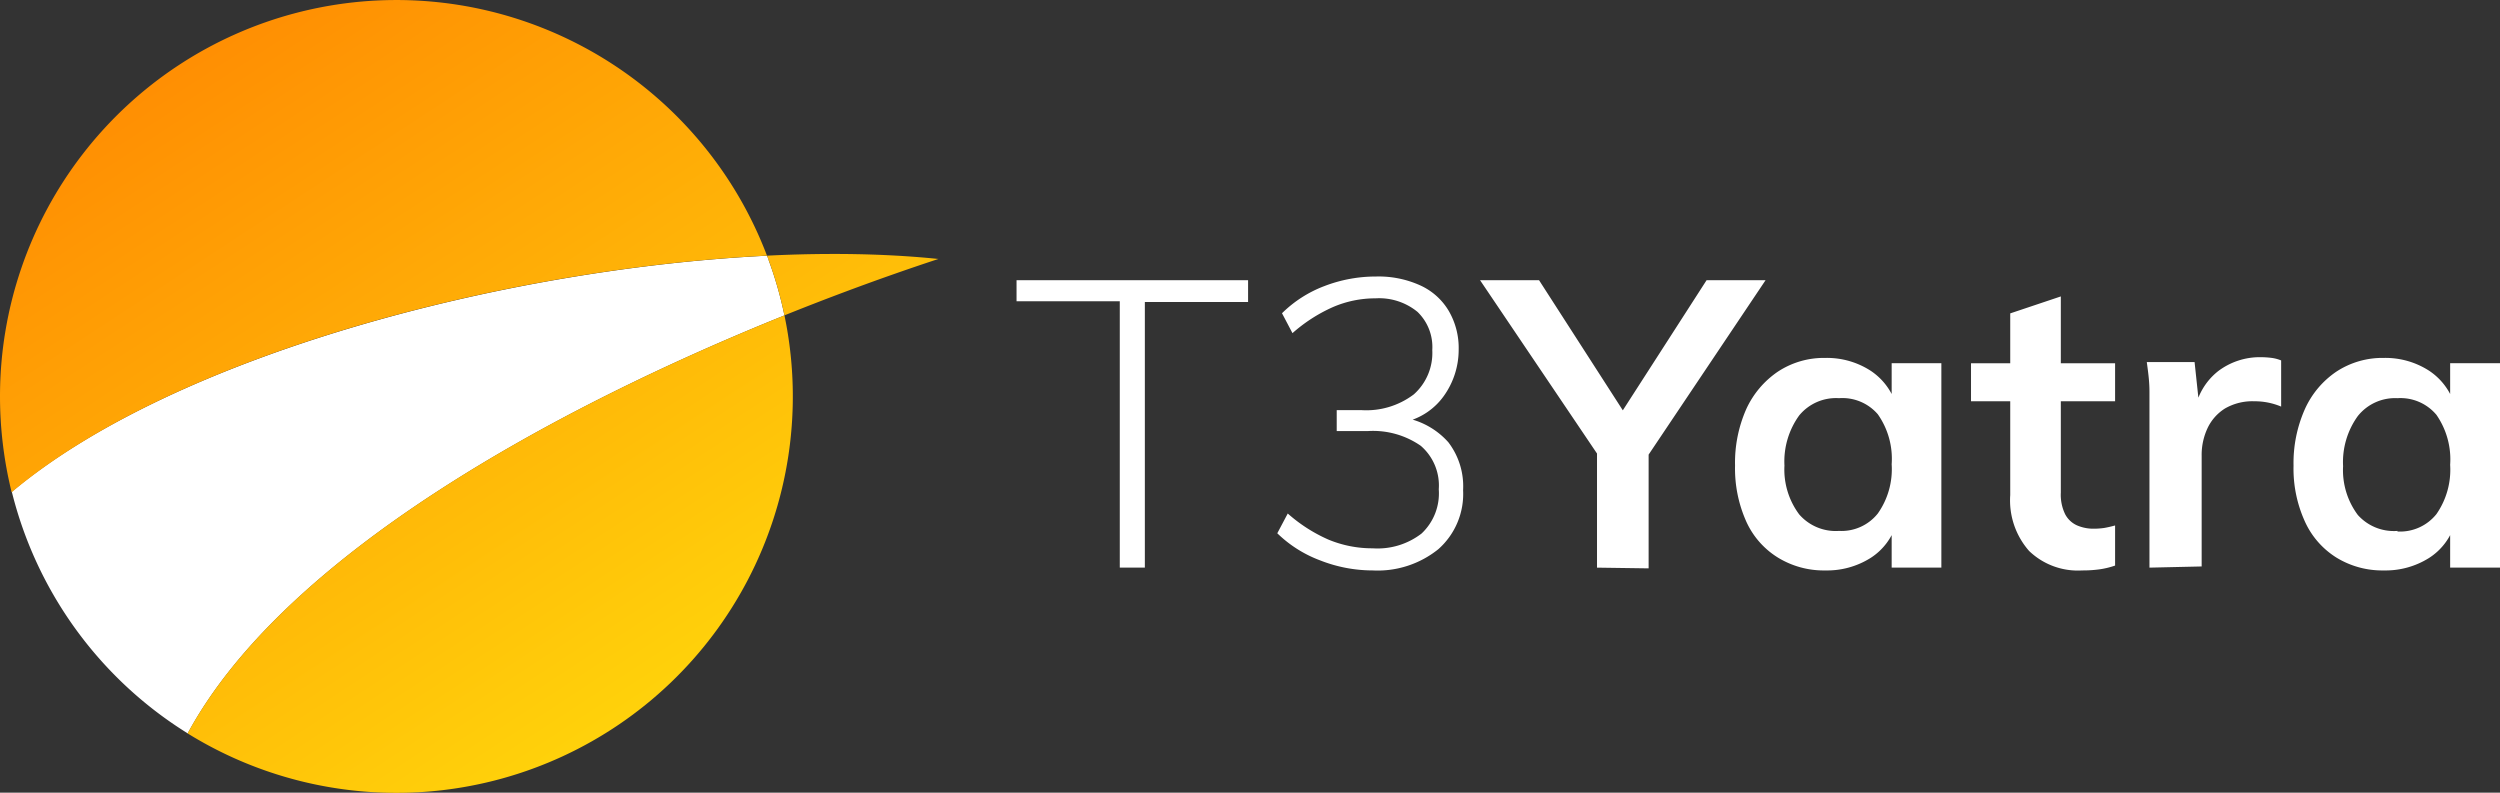
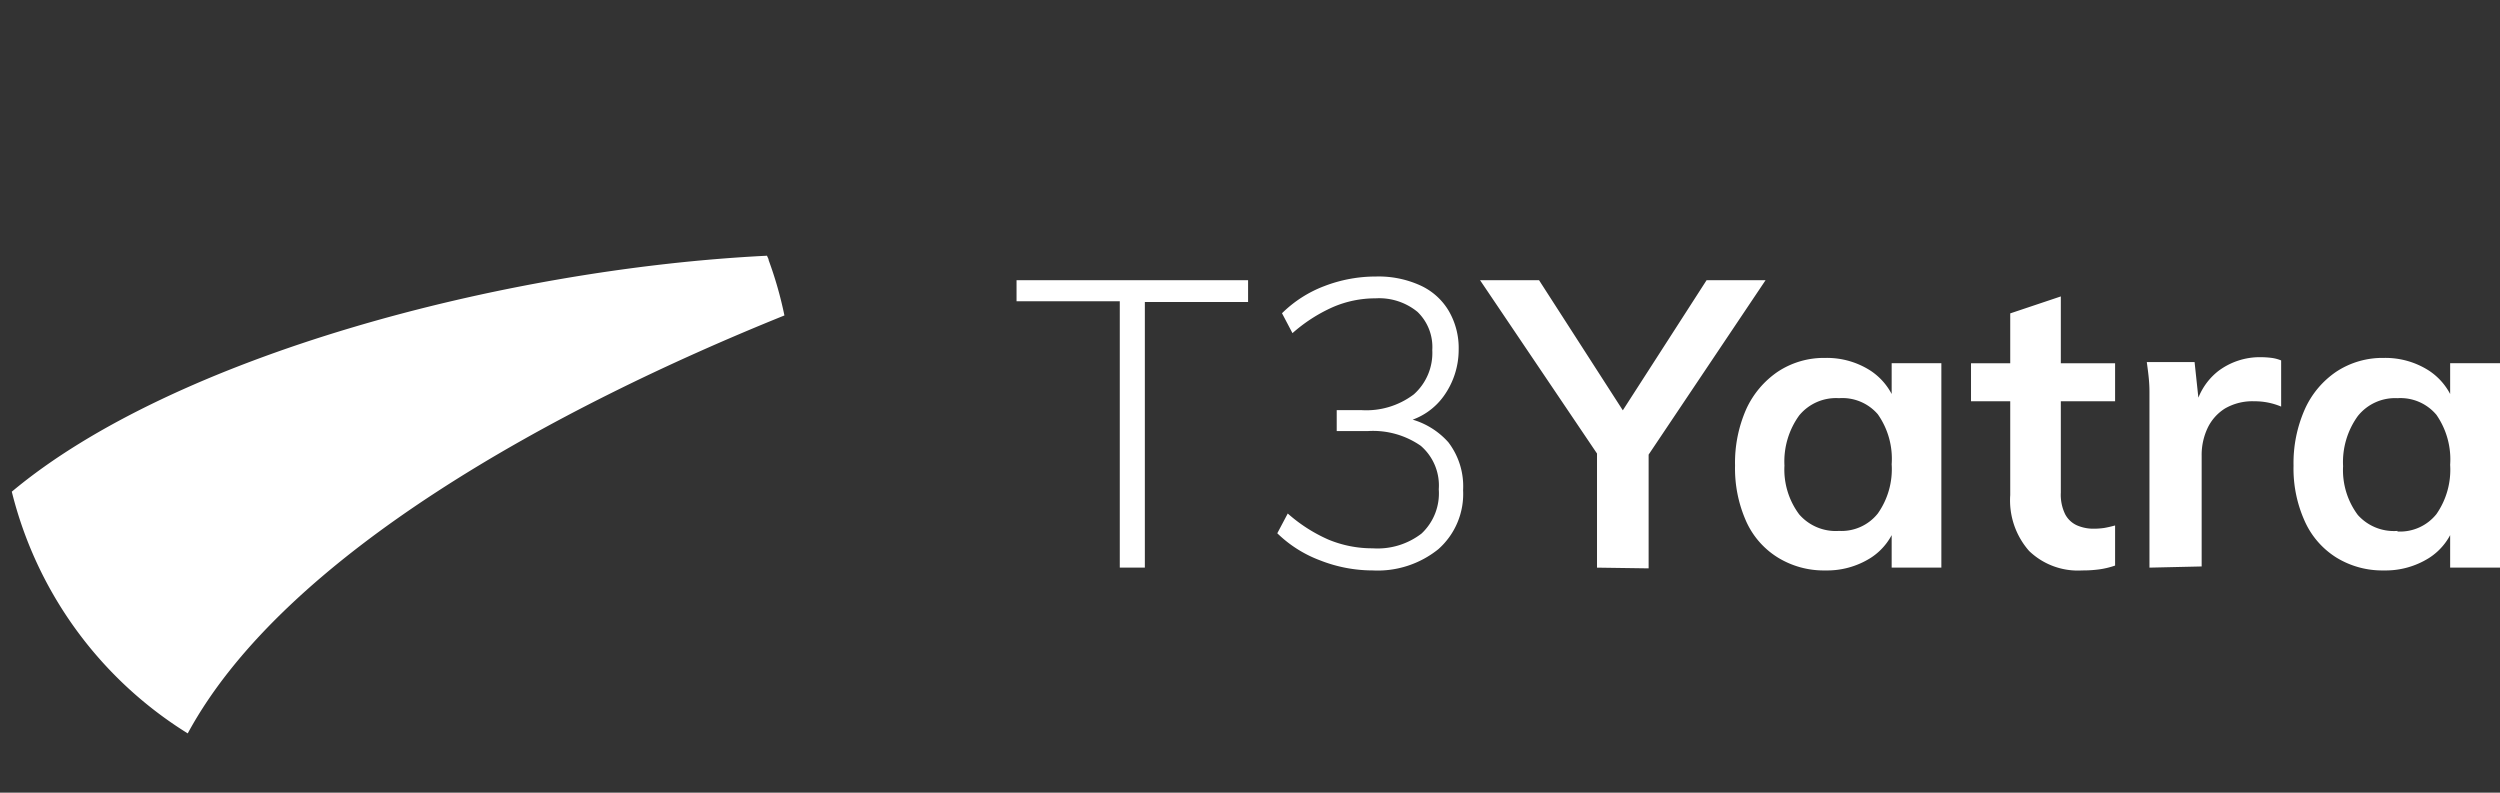
<svg xmlns="http://www.w3.org/2000/svg" width="169.52" height="53.75">
  <rect width="100%" height="100%" fill="#333333" stroke="none" />
  <defs>
    <linearGradient id="A" x1="6.18" y1="-14.23" x2="47.83" y2="49.29" gradientUnits="userSpaceOnUse">
      <stop offset="0" stop-color="#fff" />
      <stop offset="0" stop-color="#f70" />
      <stop offset=".99" stop-color="#ffd50b" />
    </linearGradient>
  </defs>
  <path d="M75.93 38.49V20.43h-7V19h15.7v1.48h-7v18.01zm17.15.19a9.74 9.74 0 0 1-3.56-.68 8.36 8.36 0 0 1-2.91-1.84l.71-1.34a10.54 10.54 0 0 0 2.76 1.77 7.75 7.75 0 0 0 3 .59 4.88 4.88 0 0 0 3.31-1 3.73 3.73 0 0 0 1.17-3 3.55 3.55 0 0 0-1.22-2.95 5.67 5.67 0 0 0-3.59-1h-2.11v-1.42h1.67a5.33 5.33 0 0 0 3.56-1.07 3.76 3.76 0 0 0 1.25-3 3.31 3.31 0 0 0-1-2.59 4.1 4.1 0 0 0-2.85-.92 7.24 7.24 0 0 0-2.88.59 10.64 10.64 0 0 0-2.75 1.77l-.71-1.35a8.24 8.24 0 0 1 2.87-1.84 9.7 9.7 0 0 1 3.5-.65 6.83 6.83 0 0 1 3 .6 4.32 4.32 0 0 1 1.93 1.72 5 5 0 0 1 .68 2.64 5.39 5.39 0 0 1-1 3.13 4.49 4.49 0 0 1-2.59 1.76l-.11-.28a5.21 5.21 0 0 1 3 1.67 4.91 4.91 0 0 1 1 3.25 5 5 0 0 1-1.68 4 6.56 6.56 0 0 1-4.45 1.44zm15.21-.19V29.7l.74 2.15L100.36 19h4l6.18 9.6h-1l6.18-9.6h4l-8.65 12.9.72-2.15v8.79zm15.48.19a5.94 5.94 0 0 1-3.21-.87 5.56 5.56 0 0 1-2.16-2.47 8.81 8.81 0 0 1-.75-3.77 9 9 0 0 1 .76-3.83 6.16 6.16 0 0 1 2.16-2.55 5.67 5.67 0 0 1 3.2-.92 5.46 5.46 0 0 1 3.06.86 4.29 4.29 0 0 1 1.77 2.41l-.33.19v-3.1h3.37v13.86h-3.37v-3.13l.33.11a4.16 4.16 0 0 1-1.77 2.37 5.53 5.53 0 0 1-3.06.84zm.93-2.68a3.15 3.15 0 0 0 2.63-1.18 5.21 5.21 0 0 0 .94-3.34 5.25 5.25 0 0 0-.94-3.39A3.17 3.17 0 0 0 124.7 27a3.23 3.23 0 0 0-2.7 1.17 5.33 5.33 0 0 0-1 3.4 5.08 5.08 0 0 0 1 3.31 3.28 3.28 0 0 0 2.7 1.12zm8.95-8.79v-2.58h9.77v2.58zm9.77 8.42v2.72a5.56 5.56 0 0 1-1.09.26 8.11 8.11 0 0 1-1.14.07 4.77 4.77 0 0 1-3.6-1.32 5.19 5.19 0 0 1-1.28-3.79V21.25l3.43-1.15v13.31a3 3 0 0 0 .3 1.47 1.68 1.68 0 0 0 .81.75 2.79 2.79 0 0 0 1.14.22 5.09 5.09 0 0 0 .69-.05 7.49 7.49 0 0 0 .74-.17zm2.33 2.86V26.55c0-.71-.09-1.32-.18-2h3.24l.38 3.57-.38-.2a4.33 4.33 0 0 1 1.62-2.77 4.68 4.68 0 0 1 2.85-.93 6.1 6.1 0 0 1 .77.05 2.62 2.62 0 0 1 .63.17v3.13a4.6 4.6 0 0 0-1.81-.36 3.71 3.71 0 0 0-2 .49 3.16 3.16 0 0 0-1.18 1.33 4.28 4.28 0 0 0-.4 1.88v7.5zm15.89.19a5.94 5.94 0 0 1-3.21-.87 5.6 5.6 0 0 1-2.15-2.47 8.66 8.66 0 0 1-.76-3.77 9 9 0 0 1 .77-3.83 6.07 6.07 0 0 1 2.15-2.55 5.69 5.69 0 0 1 3.2-.92 5.46 5.46 0 0 1 3.06.86 4.29 4.29 0 0 1 1.77 2.41l-.33.19v-3.1h3.38v13.86h-3.38v-3.13l.33.11a4.16 4.16 0 0 1-1.77 2.37 5.53 5.53 0 0 1-3.06.84zm.93-2.64a3.16 3.16 0 0 0 2.64-1.18 5.27 5.27 0 0 0 .93-3.34 5.31 5.31 0 0 0-.93-3.39 3.18 3.18 0 0 0-2.64-1.13 3.23 3.23 0 0 0-2.69 1.21 5.33 5.33 0 0 0-1 3.4 5.08 5.08 0 0 0 1 3.31 3.28 3.28 0 0 0 2.69 1.08zM53.19 21.39a26 26 0 0 0-1.07-3.75c0-.1-.08-.2-.11-.3-17.94.89-40.25 6.83-51.21 16a26.9 26.9 0 0 0 11.93 16.39c6.6-12.19 25.11-22.15 40.46-28.34z" fill="#fff" />
-   <path d="M63.63,17.56c-16.07,5.29-42.7,17-50.91,32.17A26.88,26.88,0,1,0,0,26.88a27.29,27.29,0,0,0,.79,6.5C14.31,22,45.08,15.64,63.63,17.56Z" fill="url(#A)" />
</svg>